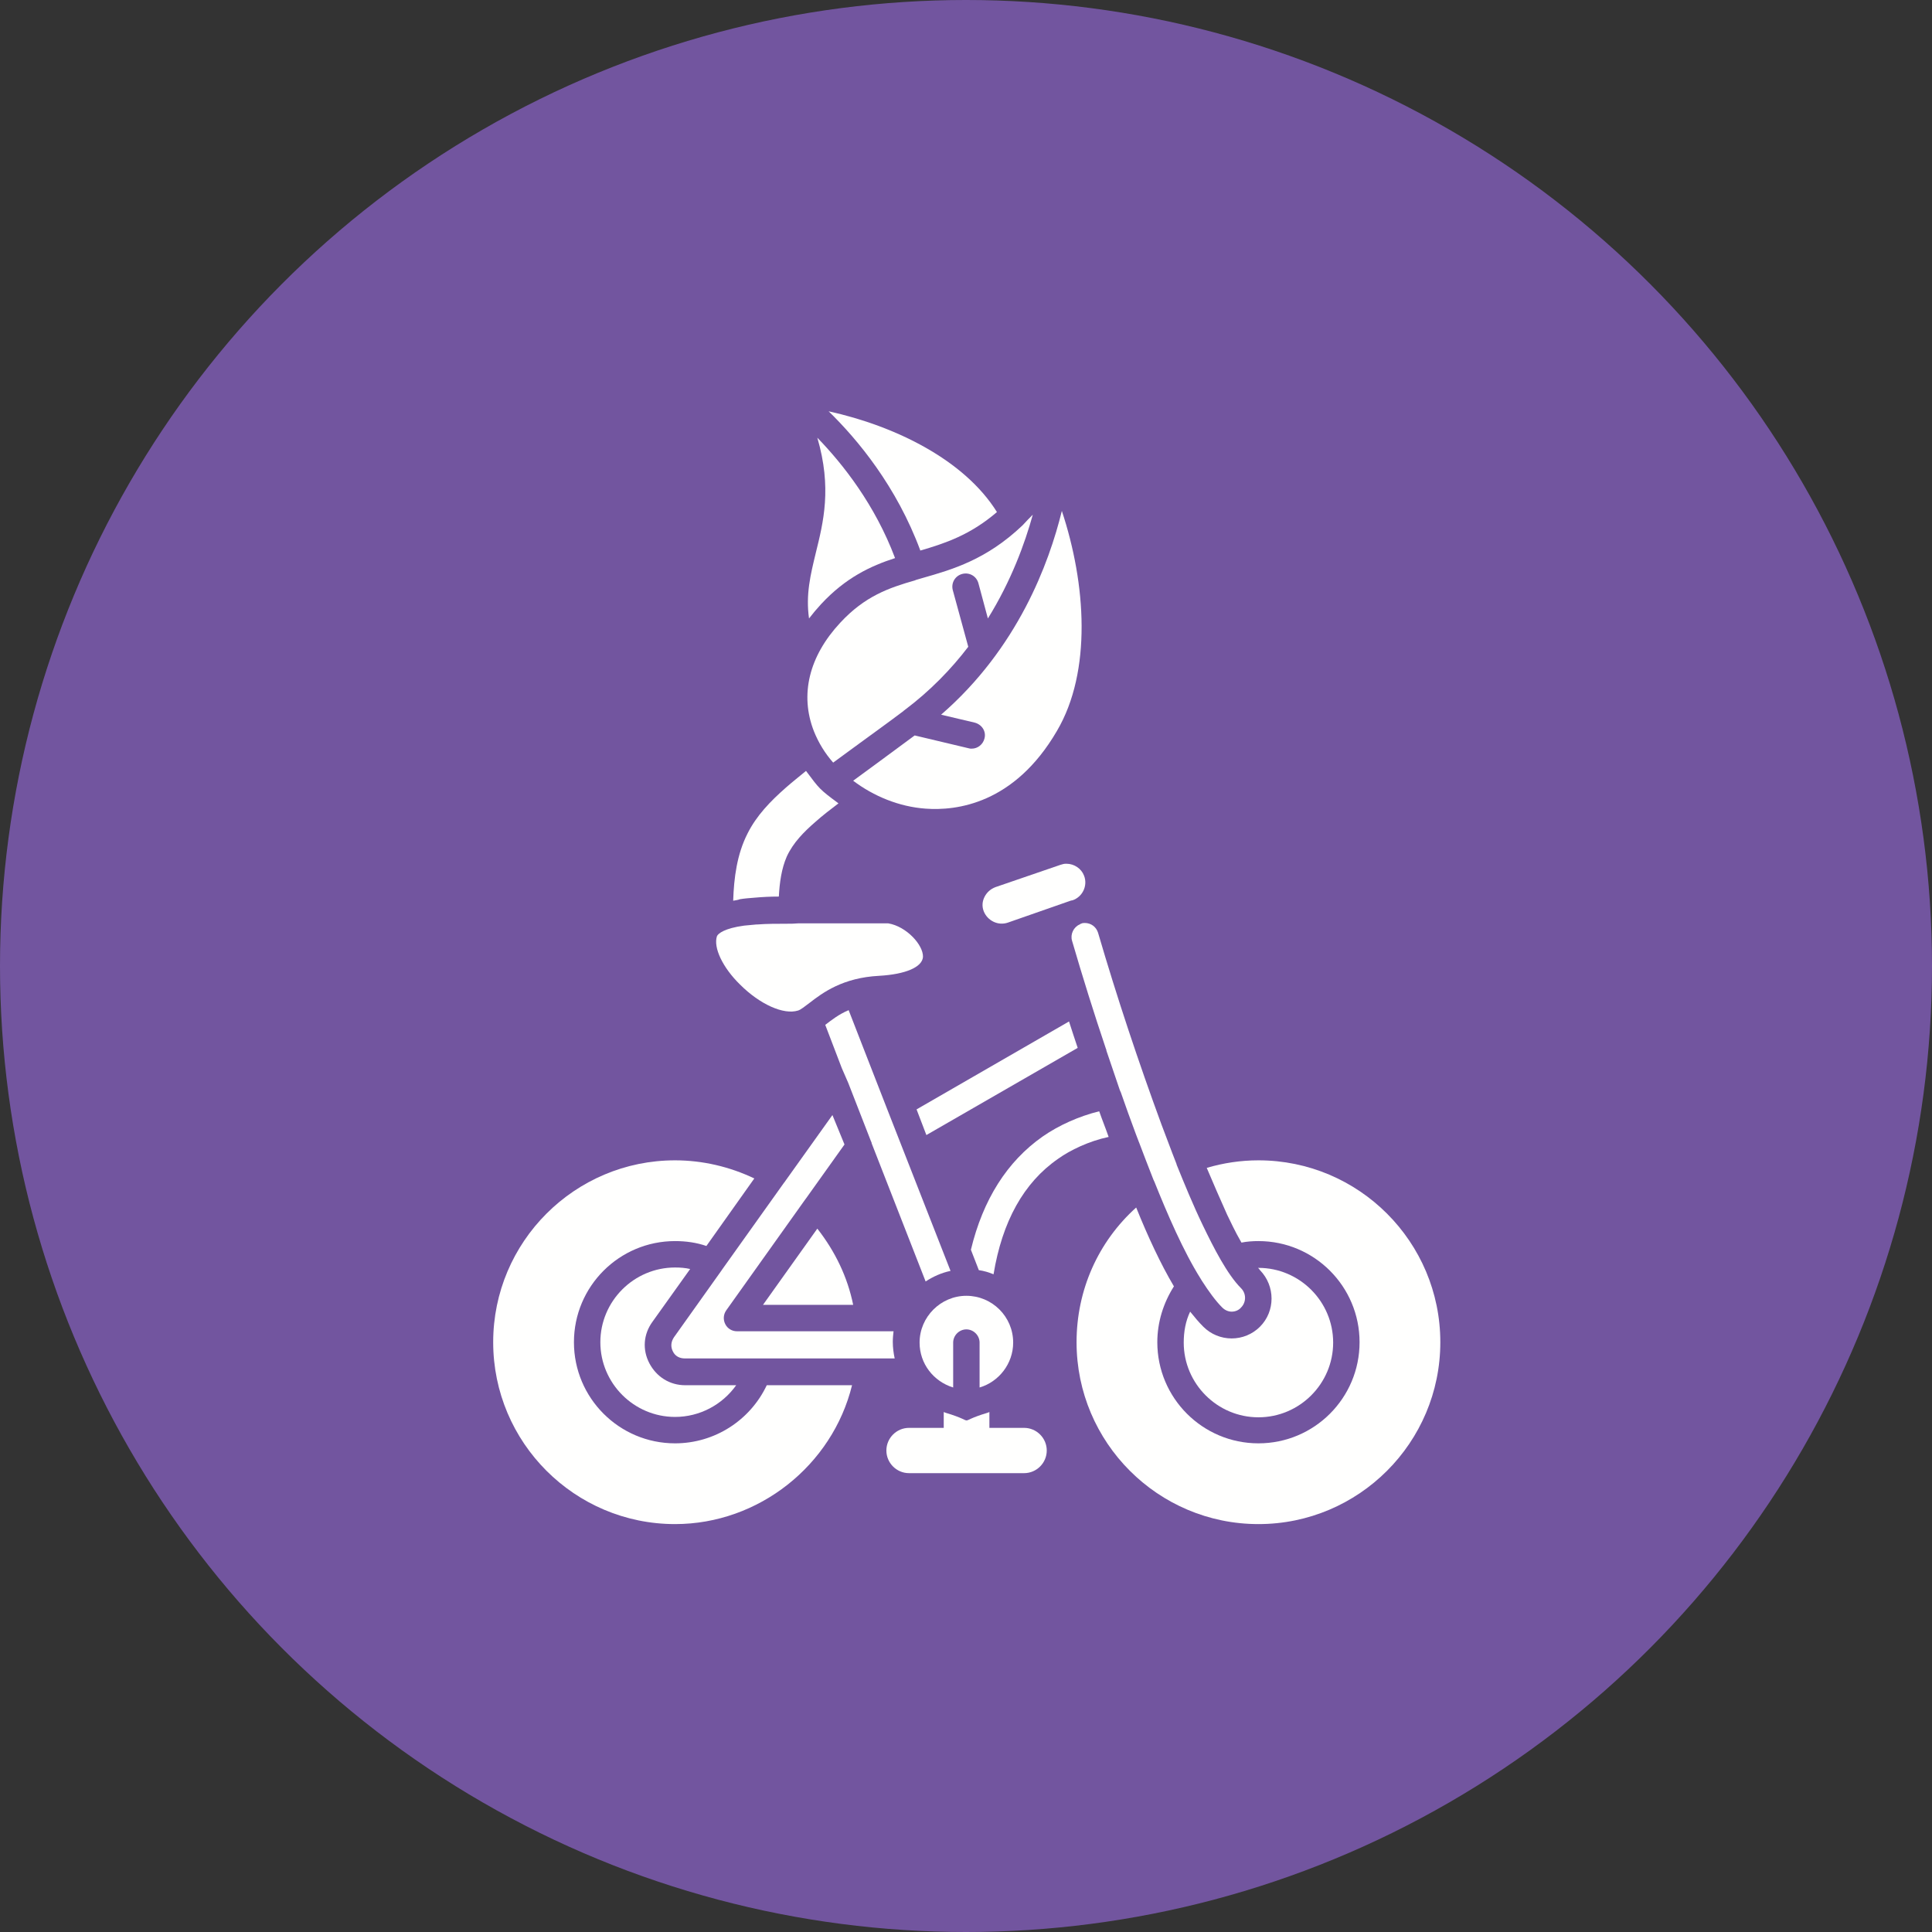
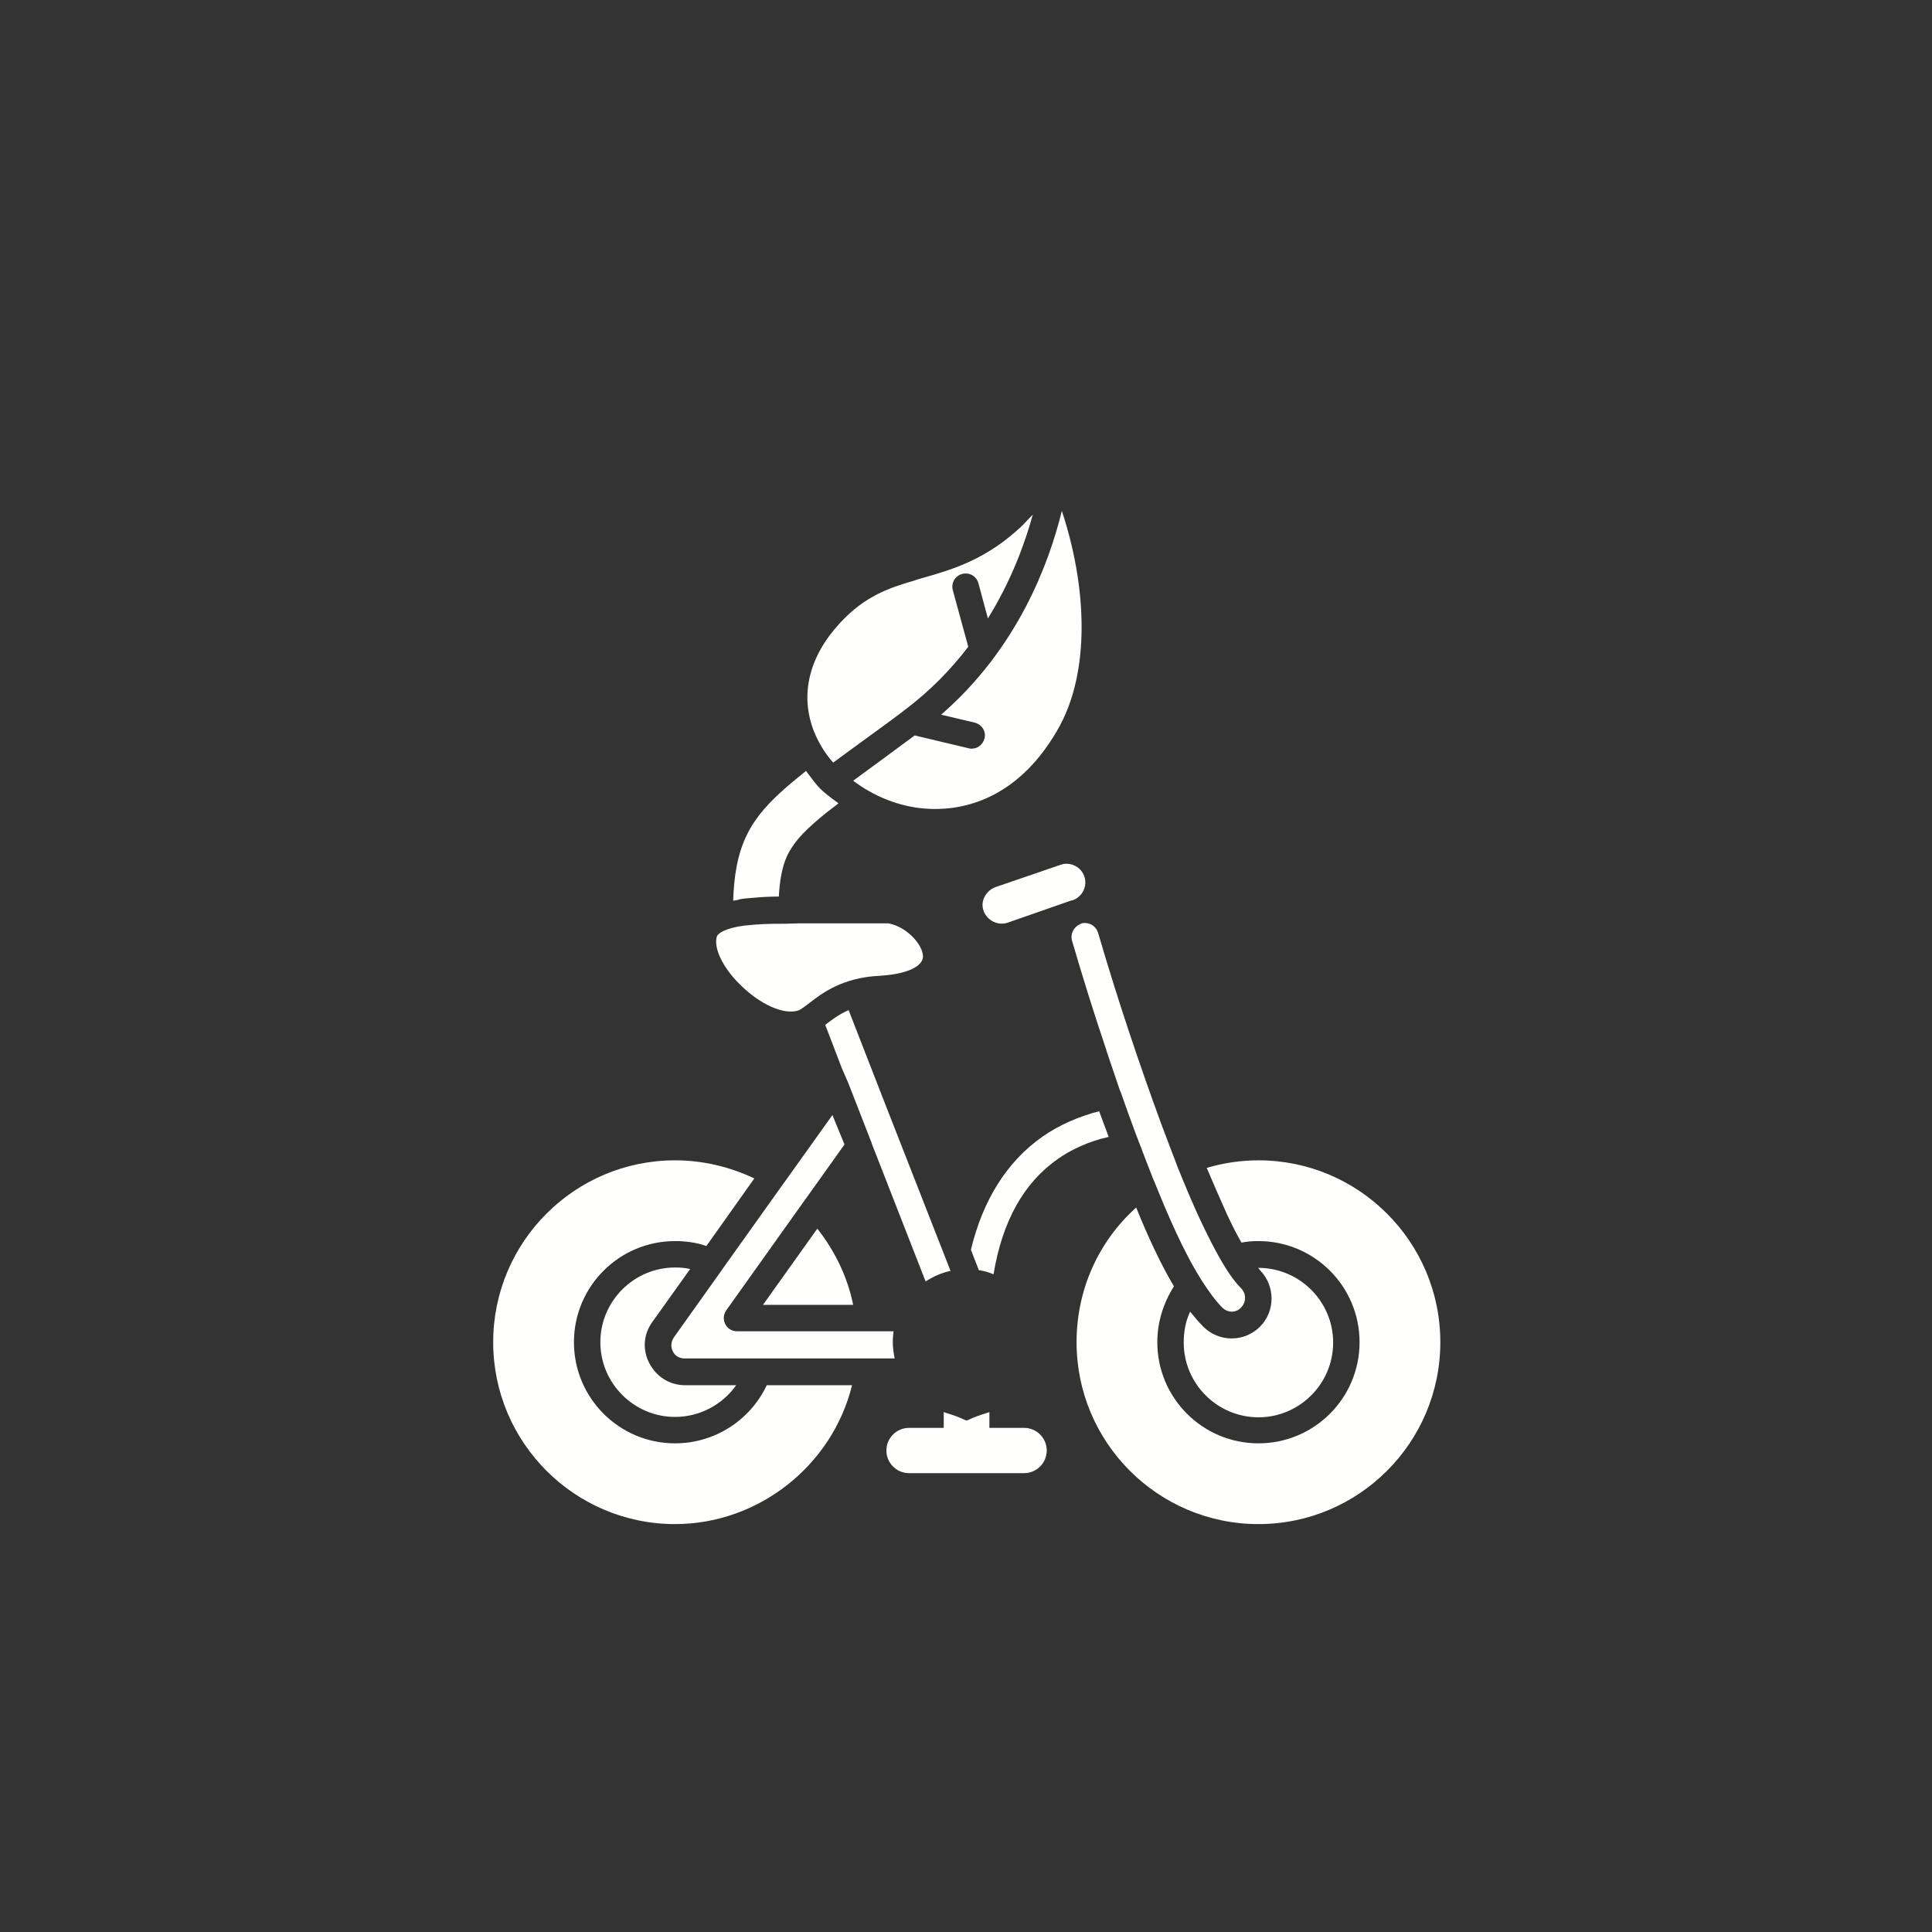
<svg xmlns="http://www.w3.org/2000/svg" fill="#000000" height="512" preserveAspectRatio="xMidYMid meet" version="1" viewBox="0.0 0.0 512.0 512.0" width="512" zoomAndPan="magnify">
  <rect x="0.0" y="0.0" width="512.0" height="512.0" fill="#333333" stroke="none" />
  <g id="change1_1">
-     <circle clip-rule="evenodd" cx="256" cy="256" fill="#72559f" fill-rule="evenodd" r="256" />
-   </g>
+     </g>
  <g clip-rule="evenodd" fill="#fffffe" fill-rule="evenodd">
    <g id="change2_2">
      <path d="M250.1,378.4v-4.2c0.2,0.1,0.3,0.1,0.5,0.2c9,2.7,2.1,2.7,11.1,0c0.2-0.1,0.3-0.1,0.5-0.2v4.2h9.2 c3.3,0,6,2.7,6,6s-2.7,6-6,6h-30.5c-3.3,0-6-2.7-6-6s2.7-6,6-6H250.1L250.1,378.4z M194.3,238.7c0.2-6.1,1-12.3,3.8-17.8 c2.4-4.8,6.1-8.6,10.2-12.2c1.7-1.5,3.5-2.9,5.3-4.4c3.6,4.8,3.5,4.8,8.6,8.6c-2.1,1.6-4.2,3.2-6.1,4.9c-3,2.6-5.9,5.5-7.6,9.2 c-1.4,3.2-1.9,6.9-2.1,10.6c-2.2,0-4.3,0.1-6.5,0.3c-1.3,0.1-2.6,0.2-3.8,0.4C195.6,238.5,194.9,238.6,194.3,238.7z" />
    </g>
    <g id="change2_3">
-       <path d="M219.6,109c7.7,7.5,18,19.9,24.3,36.9c6.5-1.9,13.2-4.1,20.3-10.2C255.6,121.9,237.3,112.9,219.6,109z" />
-     </g>
+       </g>
    <g id="change2_4">
-       <path d="M216.6,116c3.9,13.3,1.6,22.4-0.4,30.5c-1.4,5.8-2.7,11-1.8,17.4c1-1.3,2-2.5,3.2-3.8 c6.5-7,13.1-10.1,19.6-12.2C231.9,133.8,223.4,123,216.6,116z" />
-     </g>
+       </g>
    <g id="change2_5">
      <path d="M281,229.2c0.7-0.2,0.9-0.3,1.6-0.3c2.1,0,4,1.3,4.7,3.2c1,2.6-0.4,5.6-3.1,6.5h-0.1c-0.1,0-0.3,0.1-0.4,0.1 l-16.6,5.8c-2.6,0.9-5.4-0.5-6.4-3c-0.5-1.3-0.4-2.6,0.2-3.8s1.6-2.1,2.9-2.6L281,229.2z" />
    </g>
    <g id="change2_6">
      <path d="M284.1,249.3c2.8,9.6,5.8,19.2,9,28.7c0.1,0.1,0.1,0.3,0.1,0.4c1.2,3.5,2.4,7.1,3.6,10.6 c0.1,0.1,0.1,0.3,0.2,0.4c1.3,3.7,2.6,7.4,4,11.1l0.8,2.1c0.1,0.2,0.1,0.3,0.2,0.5c1,2.7,2.3,6,3.7,9.6c0.1,0.1,0.1,0.3,0.2,0.4 c3.4,8.5,7.7,18.5,12.3,25.8c0.1,0.2,0.2,0.3,0.3,0.5c1.8,2.8,3.6,5.3,5.4,7.1c0.7,0.7,1.6,1.1,2.5,1.1c1,0,1.9-0.4,2.5-1.1 c1.4-1.4,1.4-3.7,0-5.1c-3.7-3.7-7.3-10.8-10.1-16.6c-2.6-5.4-4.9-11-7-16.2v-0.1l0,0c-1.5-3.8-2.8-7.4-4-10.5 c-6.1-16.6-11.8-33.7-16.8-50.8c-0.5-1.6-1.9-2.6-3.5-2.6c-0.3,0-0.7,0-1,0.2c-0.1,0-0.2,0-0.2,0.1c-0.1,0-0.1,0.1-0.2,0.1 C284.5,245.7,283.6,247.6,284.1,249.3z" />
    </g>
    <g id="change2_7">
-       <path d="M283.3,270.7L242.9,294l2.6,6.8l40.1-23.1C284.8,275.4,284.1,273.1,283.3,270.7z" />
-     </g>
+       </g>
    <g id="change2_8">
      <path d="M220.6,295.5L208.1,313c-0.1,0.2-0.2,0.3-0.3,0.4l-16.4,23c-0.1,0.1-0.1,0.2-0.2,0.3l-12.6,17.7 c-0.8,1.2-0.9,2.5-0.3,3.7c0.6,1.3,1.8,1.9,3.2,1.9h55.6c-0.3-1.4-0.5-2.9-0.5-4.4c0-1,0.1-1.9,0.2-2.8h-6.6l0,0l0,0l0,0l0,0h-34.9 c-1.3,0-2.5-0.7-3.1-1.9c-0.6-1.2-0.5-2.6,0.3-3.7l20.8-29.2c0.1-0.1,0.2-0.3,0.3-0.4l10.2-14.3L220.6,295.5z" />
    </g>
    <g id="change2_9">
      <path d="M178.9,307.5c-26.6,0-48.2,21.6-48.2,48.2s21.6,48.2,48.2,48.2c22.2,0,41.7-15.6,46.9-36.8h-22.6 c-4.4,9.3-13.8,15.4-24.3,15.4c-14.8,0-26.8-12-26.8-26.8s12-26.8,26.8-26.8c2.9,0,5.7,0.4,8.3,1.3l12.7-17.9 C193.4,309.2,186.2,307.5,178.9,307.5z" />
    </g>
    <g id="change2_10">
      <path d="M224.8,287l6,15.4c0.1,0.2,0.2,0.4,0.2,0.6l14.3,36.6c2-1.3,4.2-2.3,6.6-2.8l-16.8-42.9l0,0l-6-15.4l-4.2-10.8 c-2.6,1.1-4.5,2.6-6.2,3.9l4.4,11.5L224.8,287L224.8,287z" />
    </g>
    <g id="change2_11">
      <path d="M181.6,367.1c-4.1,0-7.6-2.2-9.5-5.8c-1.9-3.6-1.6-7.7,0.8-11l10-14c-1.3-0.3-2.6-0.4-4-0.4 c-10.9,0-19.8,8.9-19.8,19.8s8.9,19.8,19.8,19.8c6.5,0,12.5-3.2,16.2-8.4H181.6L181.6,367.1z" />
    </g>
    <g id="change2_12">
      <path d="M216.6,325.6l-14.4,20.2h23.9C224.6,338.4,221.3,331.6,216.6,325.6z" />
    </g>
    <g>
      <g id="change2_1">
-         <path d="M208.4,244.8c-2.4,0-5.2,0-7.8,0.2c-0.1,0-0.2,0-0.2,0c-1.1,0.1-2.2,0.2-3.2,0.3c-5.2,0.7-6.9,2.1-7.2,2.8 c-1,3,1.5,8.3,6.1,12.8c5.3,5.3,11.6,8.1,15.4,6.9c0.7-0.2,1.8-1.1,3-2c3.5-2.7,8.8-6.7,18.5-7.2c7-0.4,11.4-2.3,11.6-5 c0.1-3.2-4.4-8.1-9.2-8.9h-19.6c-1.1,0-2.6,0-4.3,0C210.4,244.8,209.5,244.8,208.4,244.8z" />
+         <path d="M208.4,244.8c-2.4,0-5.2,0-7.8,0.2c-0.1,0-0.2,0-0.2,0c-1.1,0.1-2.2,0.2-3.2,0.3c-5.2,0.7-6.9,2.1-7.2,2.8 c-1,3,1.5,8.3,6.1,12.8c5.3,5.3,11.6,8.1,15.4,6.9c0.7-0.2,1.8-1.1,3-2c3.5-2.7,8.8-6.7,18.5-7.2c7-0.4,11.4-2.3,11.6-5 c0.1-3.2-4.4-8.1-9.2-8.9h-19.6c-1.1,0-2.6,0-4.3,0z" />
      </g>
      <g id="change2_16">
        <path d="M222.7,165c-8.3,8.9-10.8,19.1-7,28.8c1.2,3,2.9,5.8,5.1,8.3c2.2-1.6,4.5-3.3,7.1-5.2 c3.4-2.5,7.2-5.2,11.3-8.3c0.2-0.1,0.3-0.3,0.5-0.4c6.8-5.1,12.4-10.9,16.9-16.8l-4.1-15c-0.5-1.9,0.6-3.8,2.5-4.3 s3.8,0.6,4.3,2.5l2.5,9.3c6.2-10,9.8-19.9,11.9-27.5c-0.9,0.9-1.8,1.8-2.6,2.7c-0.1,0.1-0.2,0.2-0.2,0.2 c-9.5,9-18.4,11.6-26.5,13.9l-1.7,0.5l0,0l-0.2,0.1C235.5,155.8,229.2,158,222.7,165z" />
        <path d="M281.4,135.4c-3.4,13.9-11.7,36.4-32,54l8.9,2.1c1.9,0.5,3.1,2.3,2.6,4.2c-0.4,1.6-1.8,2.7-3.4,2.7 c-0.3,0-0.5,0-0.8-0.1l-14.3-3.4c-3.8,2.8-7.2,5.3-10.3,7.6c-2.2,1.6-4.2,3.1-6,4.4c5.4,4.1,12.2,6.9,19.2,7.4 c8.1,0.6,23.5-1.2,34.8-20.6C289.4,177.9,287.8,154.7,281.4,135.4z" />
-         <path d="M256.1,343.4c-6.8,0-12.4,5.6-12.4,12.4c0,5.6,3.7,10.3,8.9,11.9v-11.9c0-1.9,1.6-3.5,3.5-3.5 s3.5,1.6,3.5,3.5v11.9c5.1-1.5,8.9-6.3,8.9-11.9C268.5,348.9,262.9,343.4,256.1,343.4z" />
      </g>
    </g>
    <g id="change2_13">
      <path d="M276.3,301.2c-9.4,6.6-15.8,16.7-19,30l2.1,5.4c1.4,0.2,2.7,0.6,3.9,1.1c2.3-14,8-24.3,17.1-30.6 c3.2-2.3,8.2-4.7,13.4-5.8c-0.8-2.3-1.7-4.5-2.5-6.8C286,295.8,280.6,298.2,276.3,301.2z" />
    </g>
    <g id="change2_14">
      <path d="M301.1,320c-10.1,9.1-15.8,21.9-15.8,35.7c0,26.6,21.6,48.2,48.2,48.2s48.2-21.6,48.2-48.2 s-21.6-48.2-48.2-48.2c-4.7,0-9.3,0.7-13.7,2c1.7,4,3.5,8.2,5.4,12.4c0.8,1.6,2.1,4.5,3.8,7.4c1.5-0.3,3-0.4,4.5-0.4 c14.8,0,26.8,12,26.8,26.8s-12,26.8-26.8,26.8s-26.8-12-26.8-26.8c0-5.3,1.6-10.4,4.4-14.8C307.6,335,304.2,327.7,301.1,320z" />
    </g>
    <g id="change2_15">
      <path d="M315.4,347.6c-1.2,2.5-1.7,5.3-1.7,8.2c0,10.9,8.9,19.8,19.8,19.8s19.8-8.9,19.8-19.8s-8.9-19.8-19.8-19.8 h-0.1c0.2,0.2,0.4,0.4,0.5,0.6c4.1,4.2,4.1,10.9,0,15c-2,2-4.7,3.1-7.5,3.1s-5.5-1.1-7.5-3.1C317.7,350.4,316.6,349.1,315.4,347.6z" />
    </g>
  </g>
</svg>